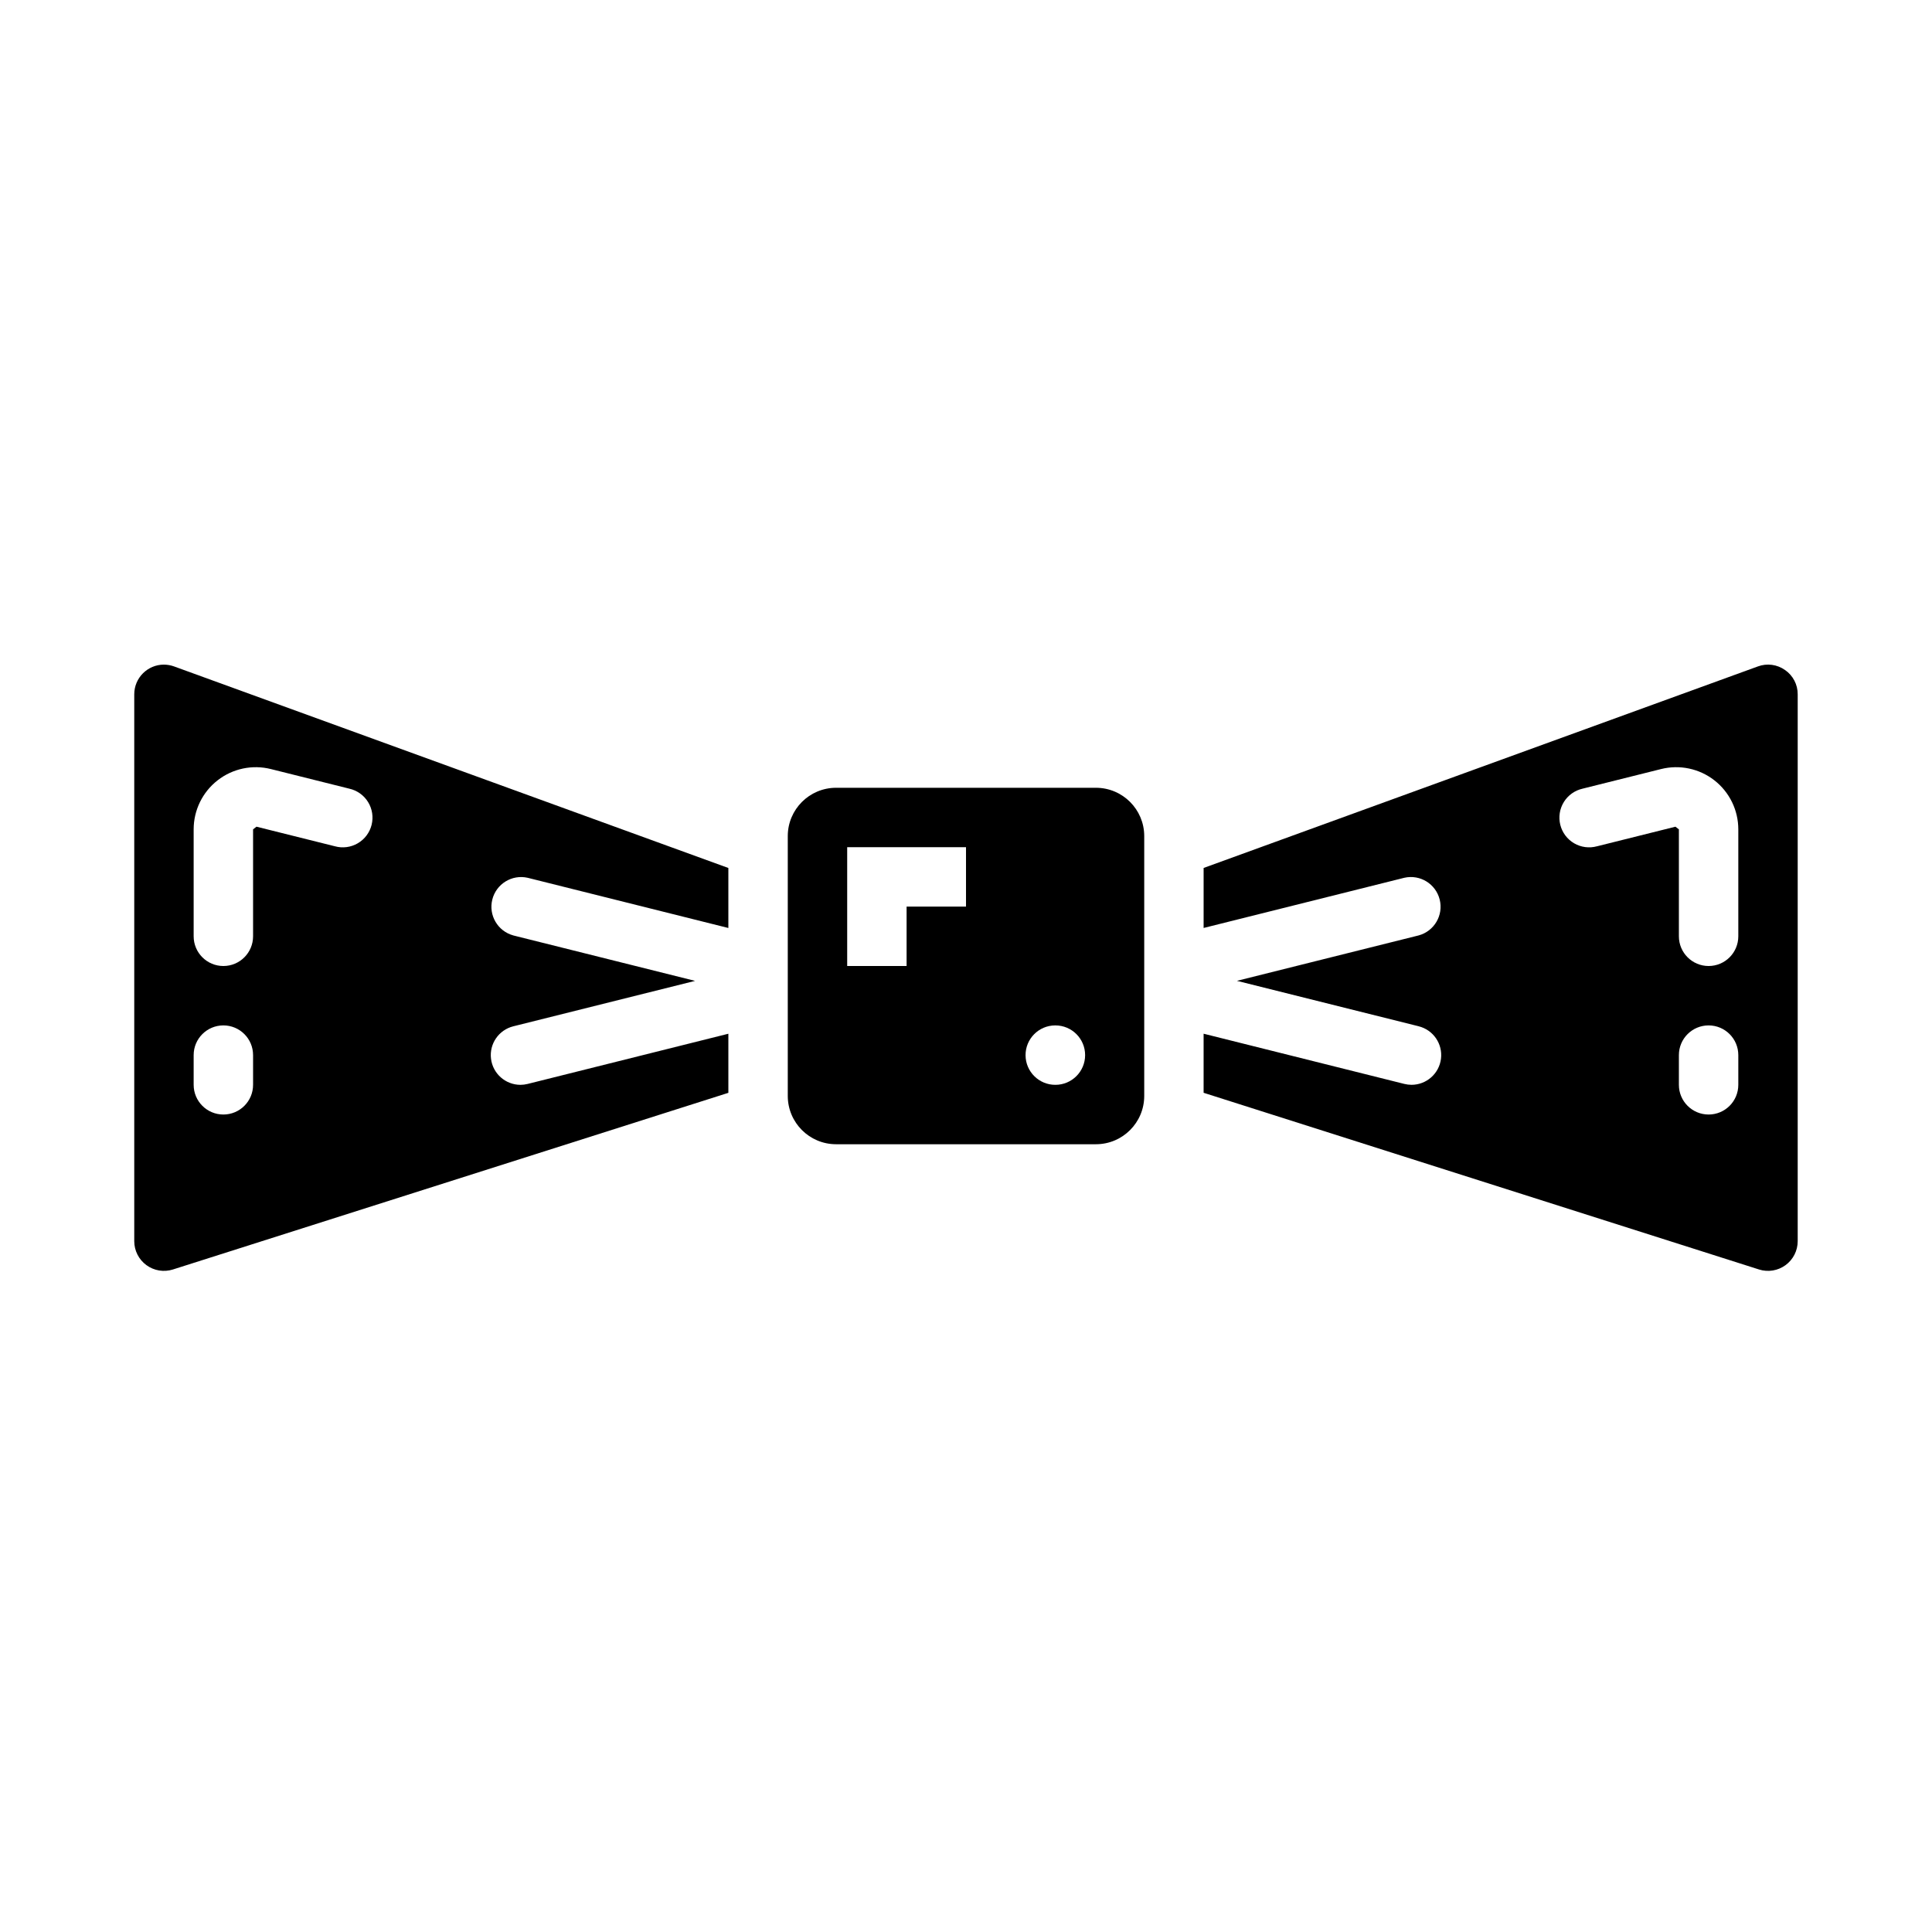
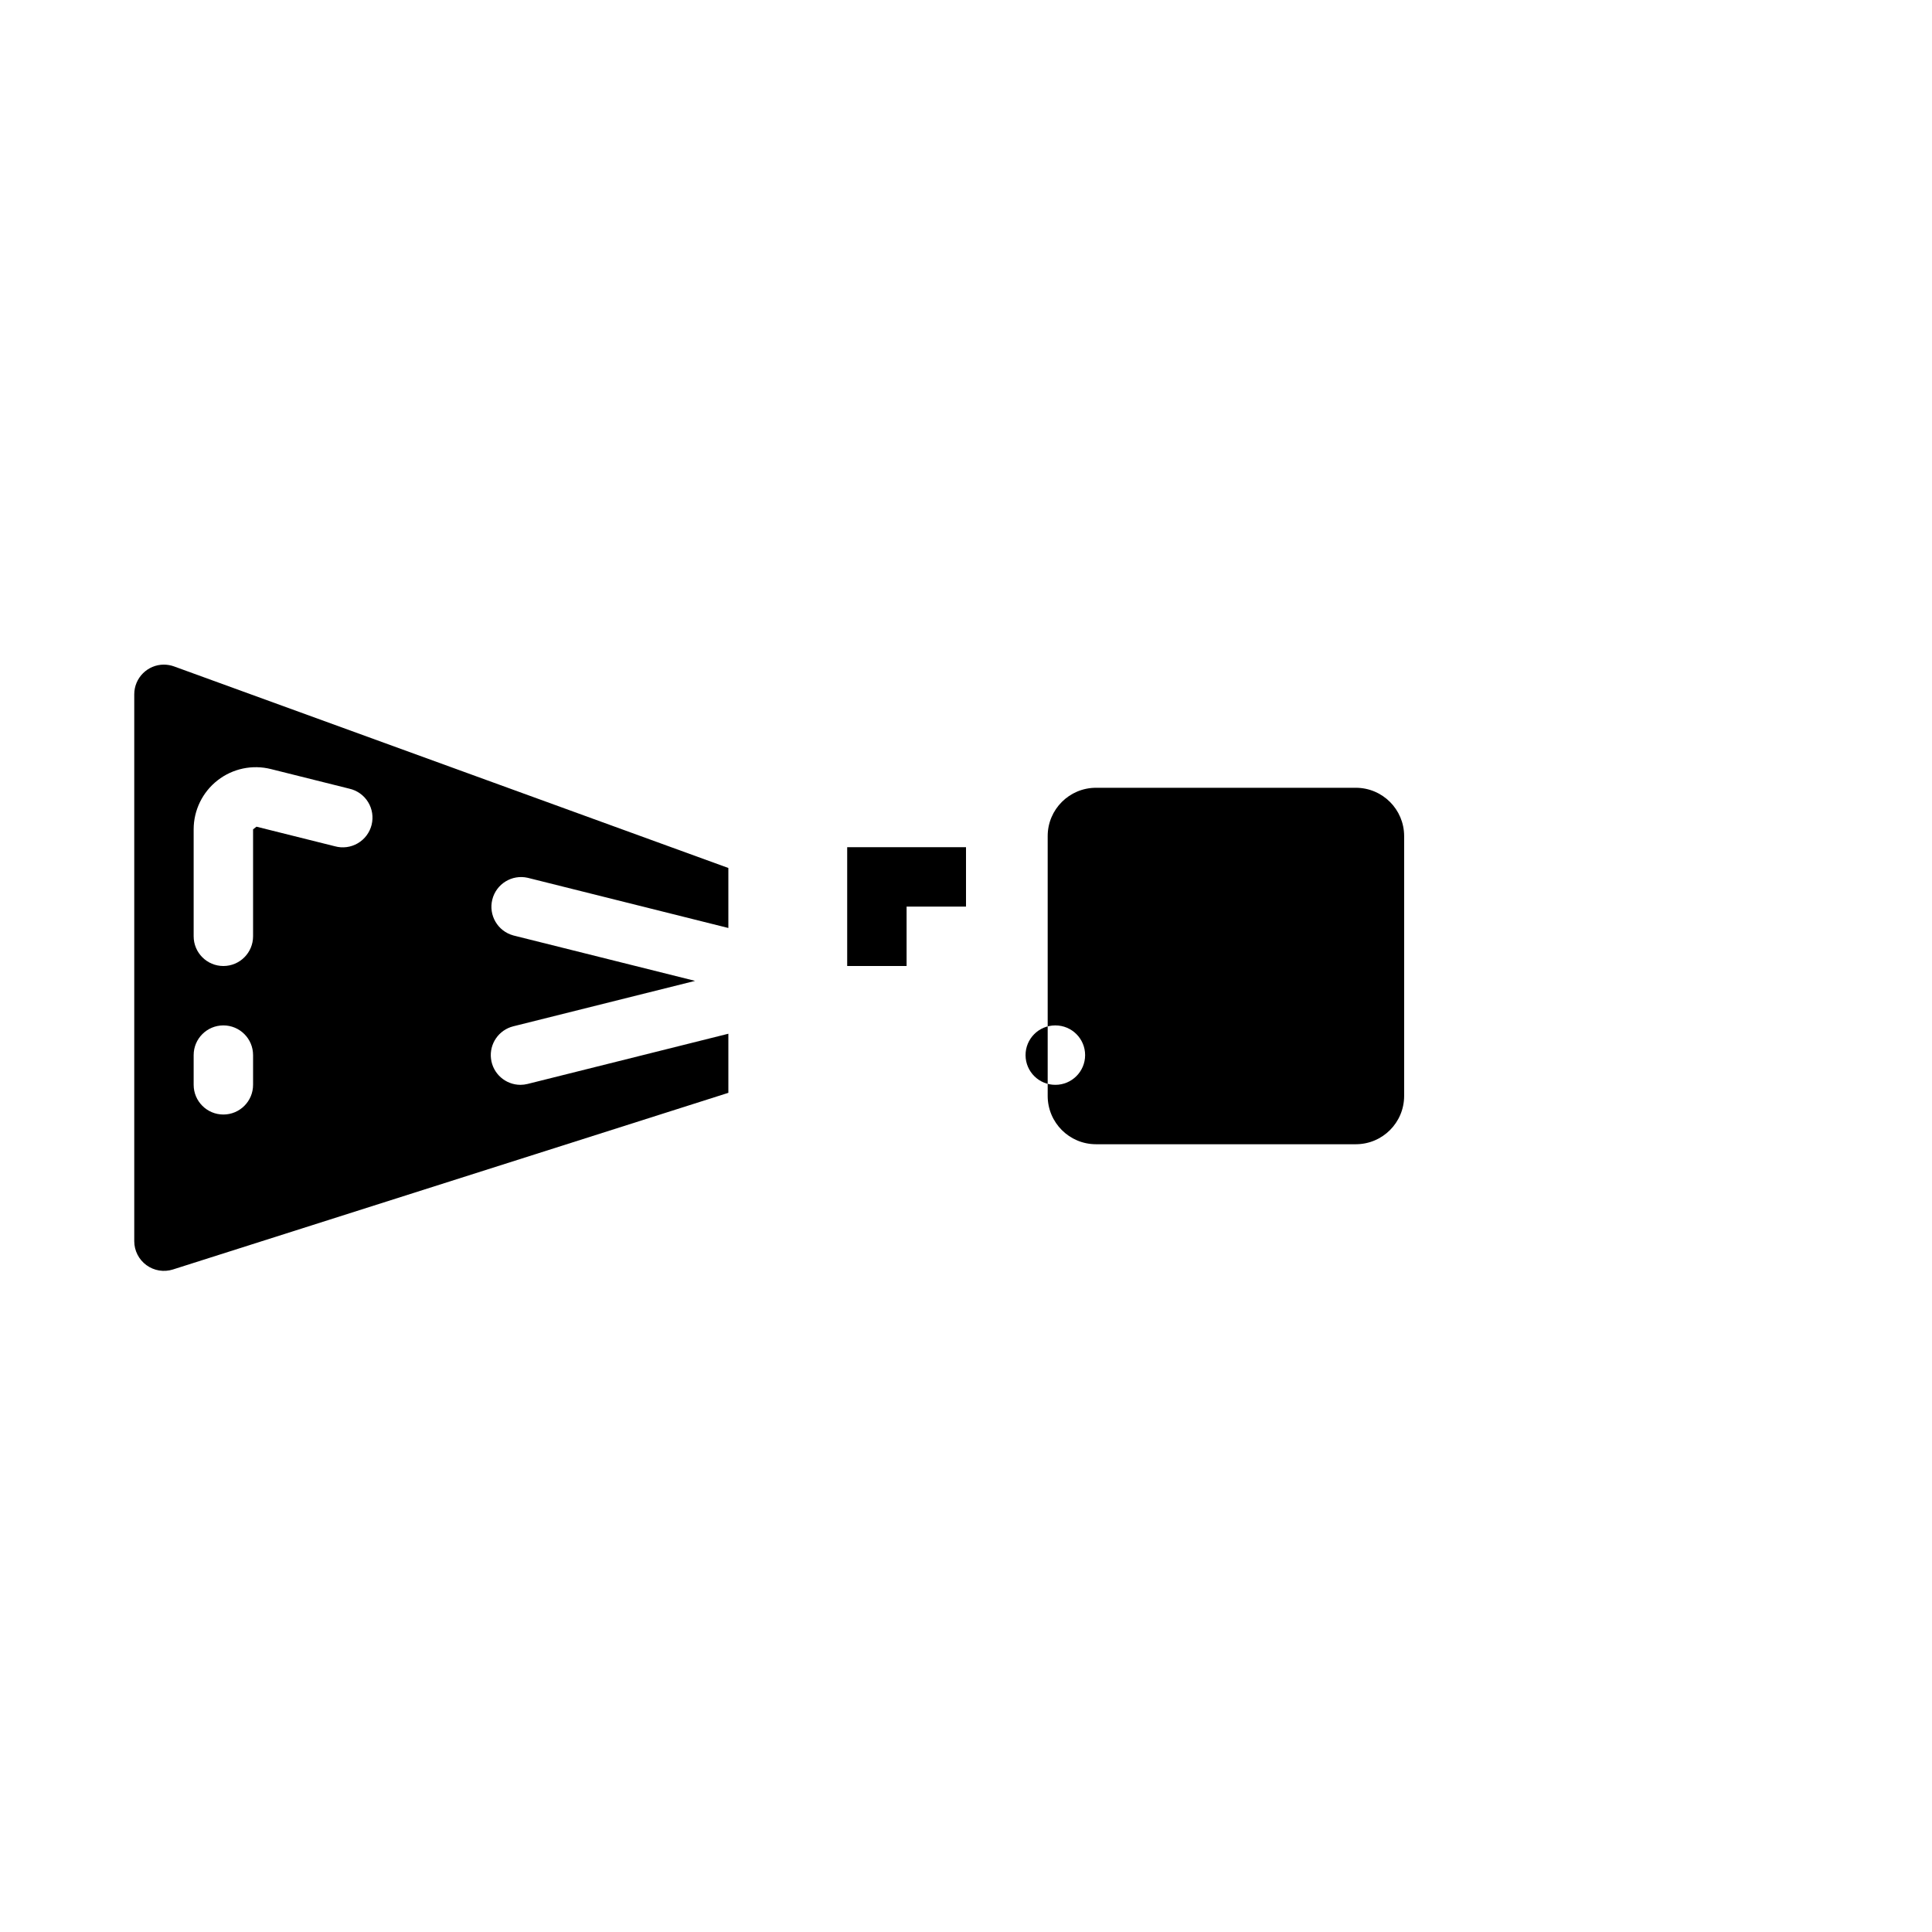
<svg xmlns="http://www.w3.org/2000/svg" fill="#000000" width="800px" height="800px" version="1.1" viewBox="144 144 512 512">
  <g>
    <path d="m187.45 320.13c-4.348 0-7.871 3.523-7.871 7.871v144.93c0.004 2.504 1.195 4.859 3.219 6.34 2.019 1.48 4.625 1.914 7.016 1.16l147.21-46.82v-15.66l-53.199 13.305c-0.625 0.156-1.266 0.234-1.906 0.238-3.973-0.012-7.316-2.977-7.797-6.918-0.484-3.941 2.047-7.625 5.898-8.59l48.184-12.043-48.184-12.043v-0.004c-4.121-1.133-6.59-5.348-5.555-9.496 1.035-4.152 5.195-6.715 9.367-5.777l53.191 13.305v-15.902l-146.88-53.41c-0.863-0.312-1.773-0.477-2.691-0.48zm7.871 43.66c0-5.074 2.336-9.867 6.336-12.988 3.996-3.121 9.211-4.227 14.133-2.992l20.781 5.195c2.07 0.465 3.863 1.742 4.973 3.547 1.113 1.805 1.449 3.981 0.938 6.039-0.512 2.055-1.832 3.816-3.664 4.887-1.828 1.07-4.012 1.359-6.055 0.797l-20.797-5.195-0.898 0.711v28.336c0 4.348-3.523 7.875-7.871 7.875-4.348 0-7.875-3.527-7.875-7.875zm0 59.824c0-4.348 3.527-7.871 7.875-7.871 4.348 0 7.871 3.523 7.871 7.871v7.875c0 4.348-3.523 7.871-7.871 7.871-4.348 0-7.875-3.523-7.875-7.871z" />
-     <path d="m434.44 352.77h-68.879c-7.062 0.008-12.785 5.731-12.793 12.793v68.879c0.008 7.062 5.731 12.785 12.793 12.793h68.879c7.062-0.008 12.785-5.731 12.793-12.793v-68.879c-0.008-7.062-5.731-12.785-12.793-12.793zm-34.438 31.488h-15.746v15.742l-15.742 0.004v-31.488h31.488zm23.695 47.23-0.004 0.004c-4.344 0.02-7.887-3.488-7.91-7.836-0.02-4.348 3.484-7.887 7.832-7.91h0.078c4.348 0 7.875 3.523 7.875 7.871 0 4.348-3.527 7.875-7.875 7.875z" />
-     <path d="m617.06 321.57c-2.098-1.496-4.805-1.855-7.219-0.953l-146.87 53.402v15.902l53.199-13.305c4.172-0.938 8.328 1.625 9.363 5.777 1.035 4.148-1.43 8.363-5.555 9.496l-48.184 12.043 48.184 12.043v0.004c3.852 0.965 6.383 4.652 5.898 8.594-0.484 3.945-3.832 6.906-7.805 6.914-0.645-0.004-1.285-0.082-1.914-0.238l-53.188-13.305v15.656l147.21 46.832h-0.004c2.391 0.754 4.996 0.32 7.019-1.16 2.019-1.48 3.215-3.836 3.215-6.34v-144.93c0.016-2.566-1.238-4.977-3.352-6.438zm-12.391 109.92c0 4.348-3.523 7.871-7.871 7.871-4.348 0-7.875-3.523-7.875-7.871v-7.875c0-4.348 3.527-7.871 7.875-7.871 4.348 0 7.871 3.523 7.871 7.871zm0-39.359v-0.004c0 4.348-3.523 7.875-7.871 7.875-4.348 0-7.875-3.527-7.875-7.875v-28.336l-0.914-0.707-20.797 5.195v-0.004c-2.043 0.562-4.227 0.273-6.055-0.797-1.832-1.07-3.152-2.832-3.664-4.887-0.512-2.059-0.176-4.234 0.938-6.039 1.113-1.805 2.906-3.082 4.973-3.547l20.789-5.195c4.922-1.234 10.141-0.133 14.141 2.988 4 3.125 6.336 7.914 6.336 12.992z" />
+     <path d="m434.44 352.77c-7.062 0.008-12.785 5.731-12.793 12.793v68.879c0.008 7.062 5.731 12.785 12.793 12.793h68.879c7.062-0.008 12.785-5.731 12.793-12.793v-68.879c-0.008-7.062-5.731-12.785-12.793-12.793zm-34.438 31.488h-15.746v15.742l-15.742 0.004v-31.488h31.488zm23.695 47.23-0.004 0.004c-4.344 0.02-7.887-3.488-7.91-7.836-0.02-4.348 3.484-7.887 7.832-7.91h0.078c4.348 0 7.875 3.523 7.875 7.871 0 4.348-3.527 7.875-7.875 7.875z" />
  </g>
</svg>